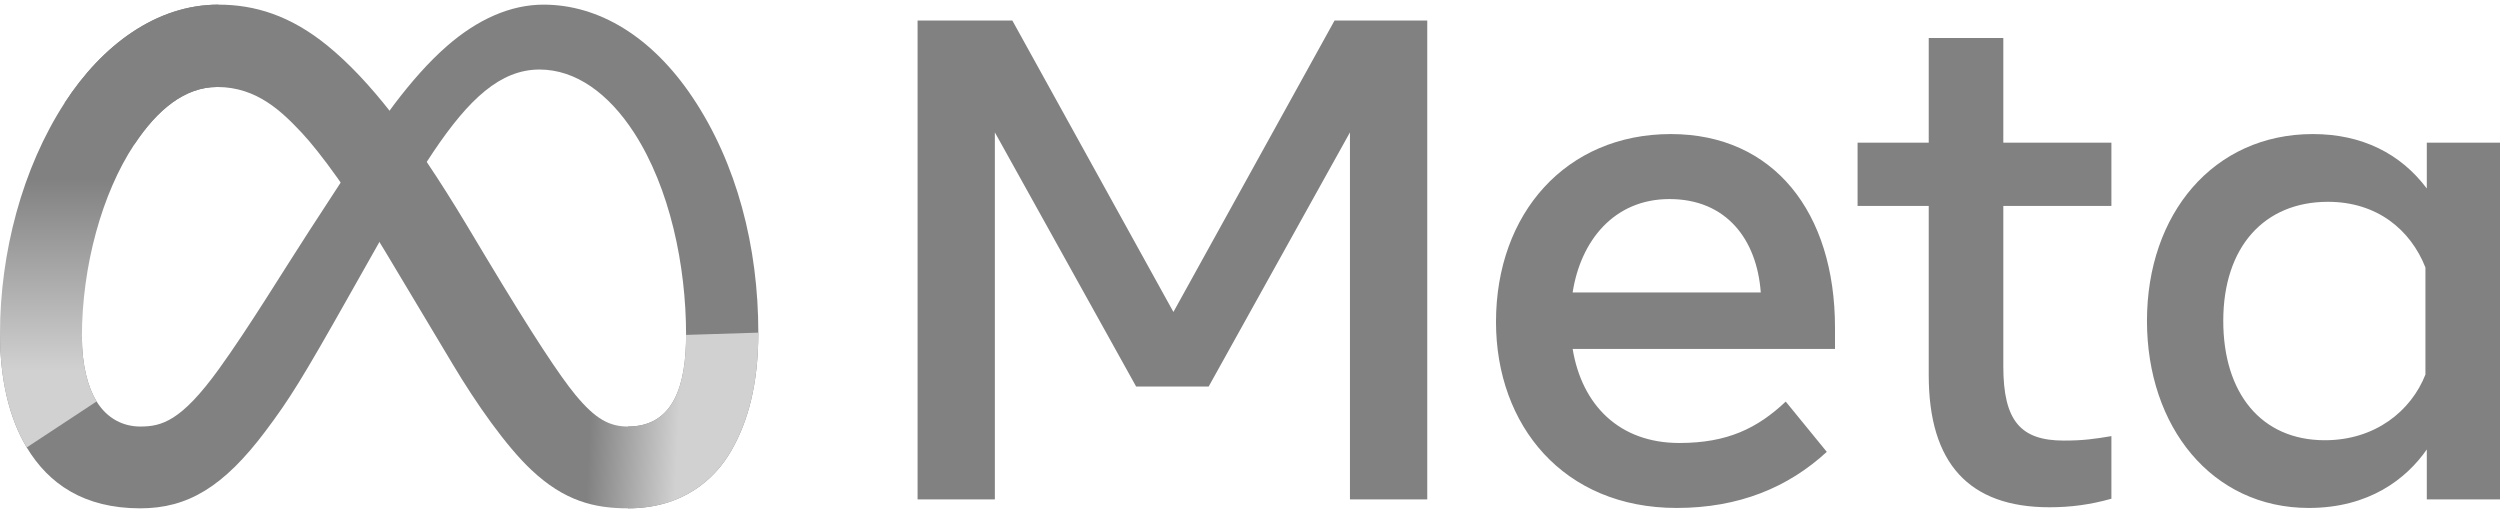
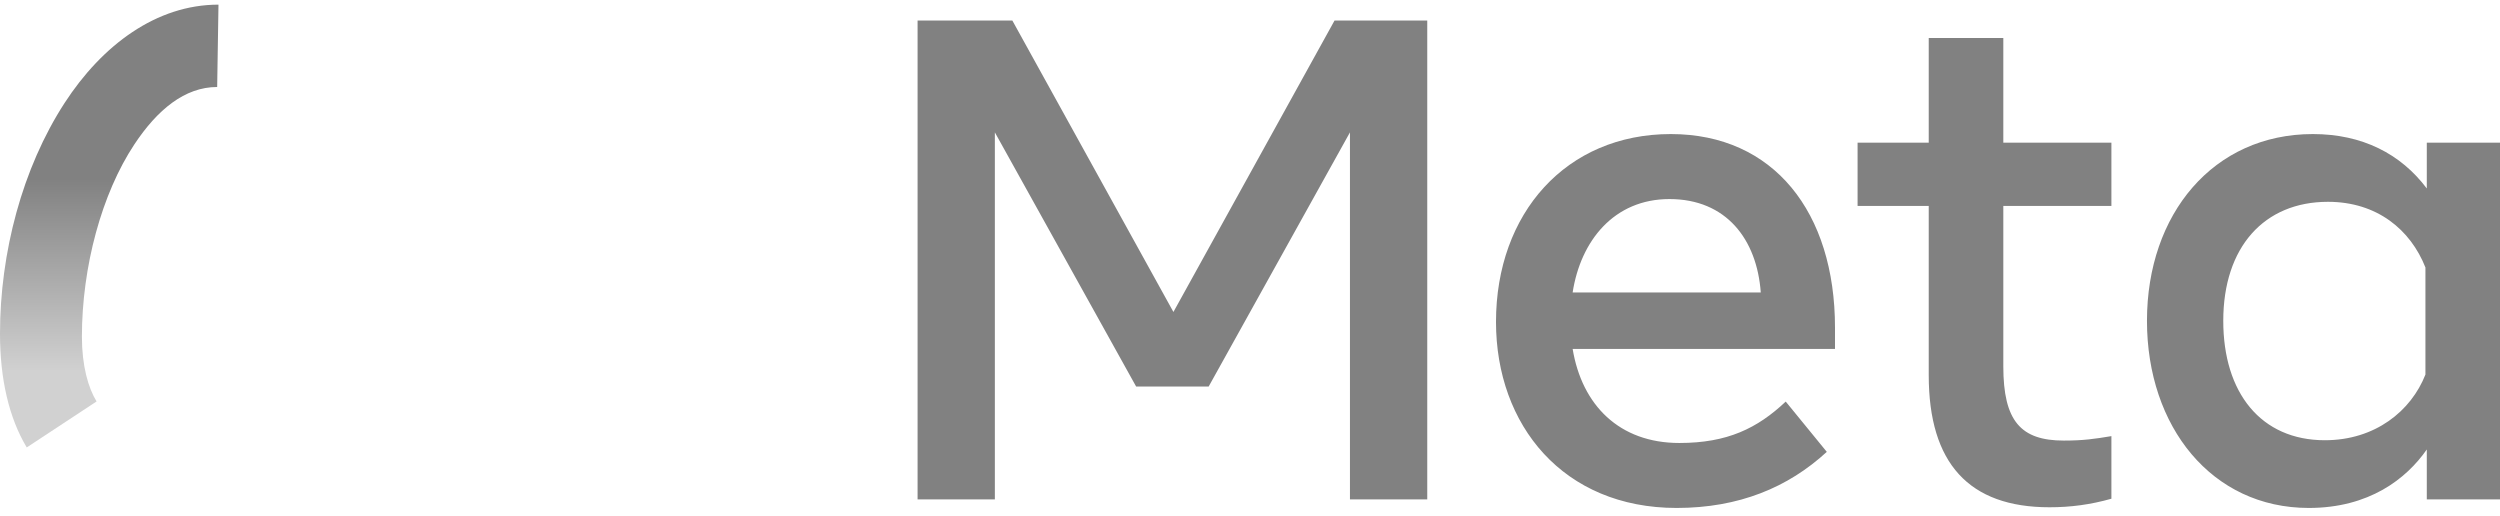
<svg xmlns="http://www.w3.org/2000/svg" width="160" height="33" viewBox="0 0 160 33" fill="none">
  <g clip-path="url(#clip0_16834_5701)">
-     <path d="M5.242 21.556C5.242 23.409 5.649 24.832 6.181 25.693C6.878 26.82 7.917 27.298 8.977 27.298C10.344 27.298 11.595 26.959 14.005 23.625C15.936 20.953 18.211 17.203 19.742 14.852L22.334 10.869C24.135 8.103 26.219 5.028 28.609 2.943C30.56 1.242 32.665 0.297 34.783 0.297C38.339 0.297 41.727 2.358 44.319 6.223C47.156 10.456 48.533 15.787 48.533 21.289C48.533 24.56 47.889 26.963 46.792 28.862C45.732 30.699 43.666 32.533 40.191 32.533V27.298C43.166 27.298 43.909 24.564 43.909 21.434C43.909 16.975 42.869 12.027 40.579 8.491C38.954 5.983 36.847 4.45 34.53 4.45C32.024 4.45 30.007 6.341 27.74 9.711C26.535 11.502 25.298 13.684 23.909 16.147L22.38 18.855C19.308 24.302 18.53 25.542 16.994 27.59C14.302 31.174 12.003 32.533 8.977 32.533C5.387 32.533 3.117 30.979 1.711 28.636C0.564 26.727 0 24.223 0 21.369L5.242 21.556Z" fill="#818181" />
-     <path d="M4.133 6.592C6.536 2.888 10.005 0.297 13.983 0.297C16.286 0.297 18.577 0.979 20.968 2.931C23.584 5.066 26.372 8.582 29.851 14.376L31.098 16.456C34.109 21.472 35.822 24.052 36.825 25.269C38.114 26.832 39.017 27.298 40.19 27.298C43.166 27.298 43.908 24.564 43.908 21.434L48.533 21.289C48.533 24.56 47.888 26.963 46.791 28.862C45.731 30.699 43.665 32.533 40.19 32.533C38.03 32.533 36.116 32.064 33.999 30.067C32.373 28.535 30.47 25.812 29.007 23.365L24.654 16.094C22.47 12.445 20.467 9.725 19.308 8.493C18.06 7.168 16.457 5.568 13.898 5.568C11.827 5.568 10.069 7.021 8.597 9.244L4.133 6.592Z" fill="url(#paint0_linear_16834_5701)" />
    <path d="M13.899 5.568C11.828 5.568 10.069 7.021 8.597 9.244C6.516 12.385 5.242 17.063 5.242 21.556C5.242 23.409 5.649 24.832 6.181 25.693L1.711 28.636C0.564 26.727 0 24.223 0 21.369C0 16.179 1.424 10.769 4.133 6.592C6.537 2.888 10.005 0.297 13.983 0.297L13.899 5.568Z" fill="url(#paint1_linear_16834_5701)" />
    <path d="M58.725 1.312H64.789L75.099 19.966L85.412 1.312H91.344V31.962H86.397V8.472L77.354 24.739H72.713L63.671 8.472V31.962H58.725V1.312ZM106.844 12.74C103.297 12.74 101.16 15.41 100.649 18.717H112.689C112.441 15.311 110.477 12.74 106.844 12.74ZM95.744 20.6C95.744 13.643 100.24 8.58 106.931 8.58C113.511 8.58 117.44 13.579 117.44 20.972V22.33H100.649C101.244 25.927 103.631 28.351 107.479 28.351C110.549 28.351 112.468 27.414 114.287 25.701L116.915 28.919C114.439 31.196 111.29 32.509 107.304 32.509C100.061 32.509 95.744 27.228 95.744 20.6ZM123.439 13.179H118.885V9.129H123.439V2.43H128.212V9.129H135.13V13.179H128.212V23.446C128.212 26.951 129.332 28.197 132.087 28.197C133.344 28.197 134.065 28.089 135.13 27.912V31.918C133.803 32.293 132.537 32.465 131.167 32.465C126.014 32.465 123.439 29.65 123.439 24.015V13.179ZM155.228 17.118C154.269 14.698 152.131 12.916 148.988 12.916C144.904 12.916 142.289 15.814 142.289 20.534C142.289 25.137 144.696 28.175 148.792 28.175C152.012 28.175 154.311 26.302 155.228 23.971V17.118ZM160.001 31.962H155.315V28.766C154.006 30.648 151.622 32.509 147.763 32.509C141.555 32.509 137.406 27.312 137.406 20.534C137.406 13.692 141.655 8.58 148.026 8.58C151.175 8.58 153.646 9.839 155.315 12.062V9.129H160.001V31.962Z" fill="#818181" />
  </g>
  <defs>
    <linearGradient id="paint0_linear_16834_5701" x1="10.295" y1="20.044" x2="43.713" y2="21.732" gradientUnits="userSpaceOnUse">
      <stop stop-color="#818181" />
      <stop offset="0.4" stop-color="#818181" />
      <stop offset="0.83" stop-color="#818181" />
      <stop offset="1" stop-color="#D1D1D1" />
    </linearGradient>
    <linearGradient id="paint1_linear_16834_5701" x1="7.595" y1="23.757" x2="7.595" y2="11.436" gradientUnits="userSpaceOnUse">
      <stop stop-color="#D1D1D1" />
      <stop offset="1" stop-color="#818181" />
    </linearGradient>
    <clipPath id="clip0_16834_5701">
      <rect width="160" height="32.236" fill="white" transform="translate(0 0.297)" />
    </clipPath>
  </defs>
</svg>